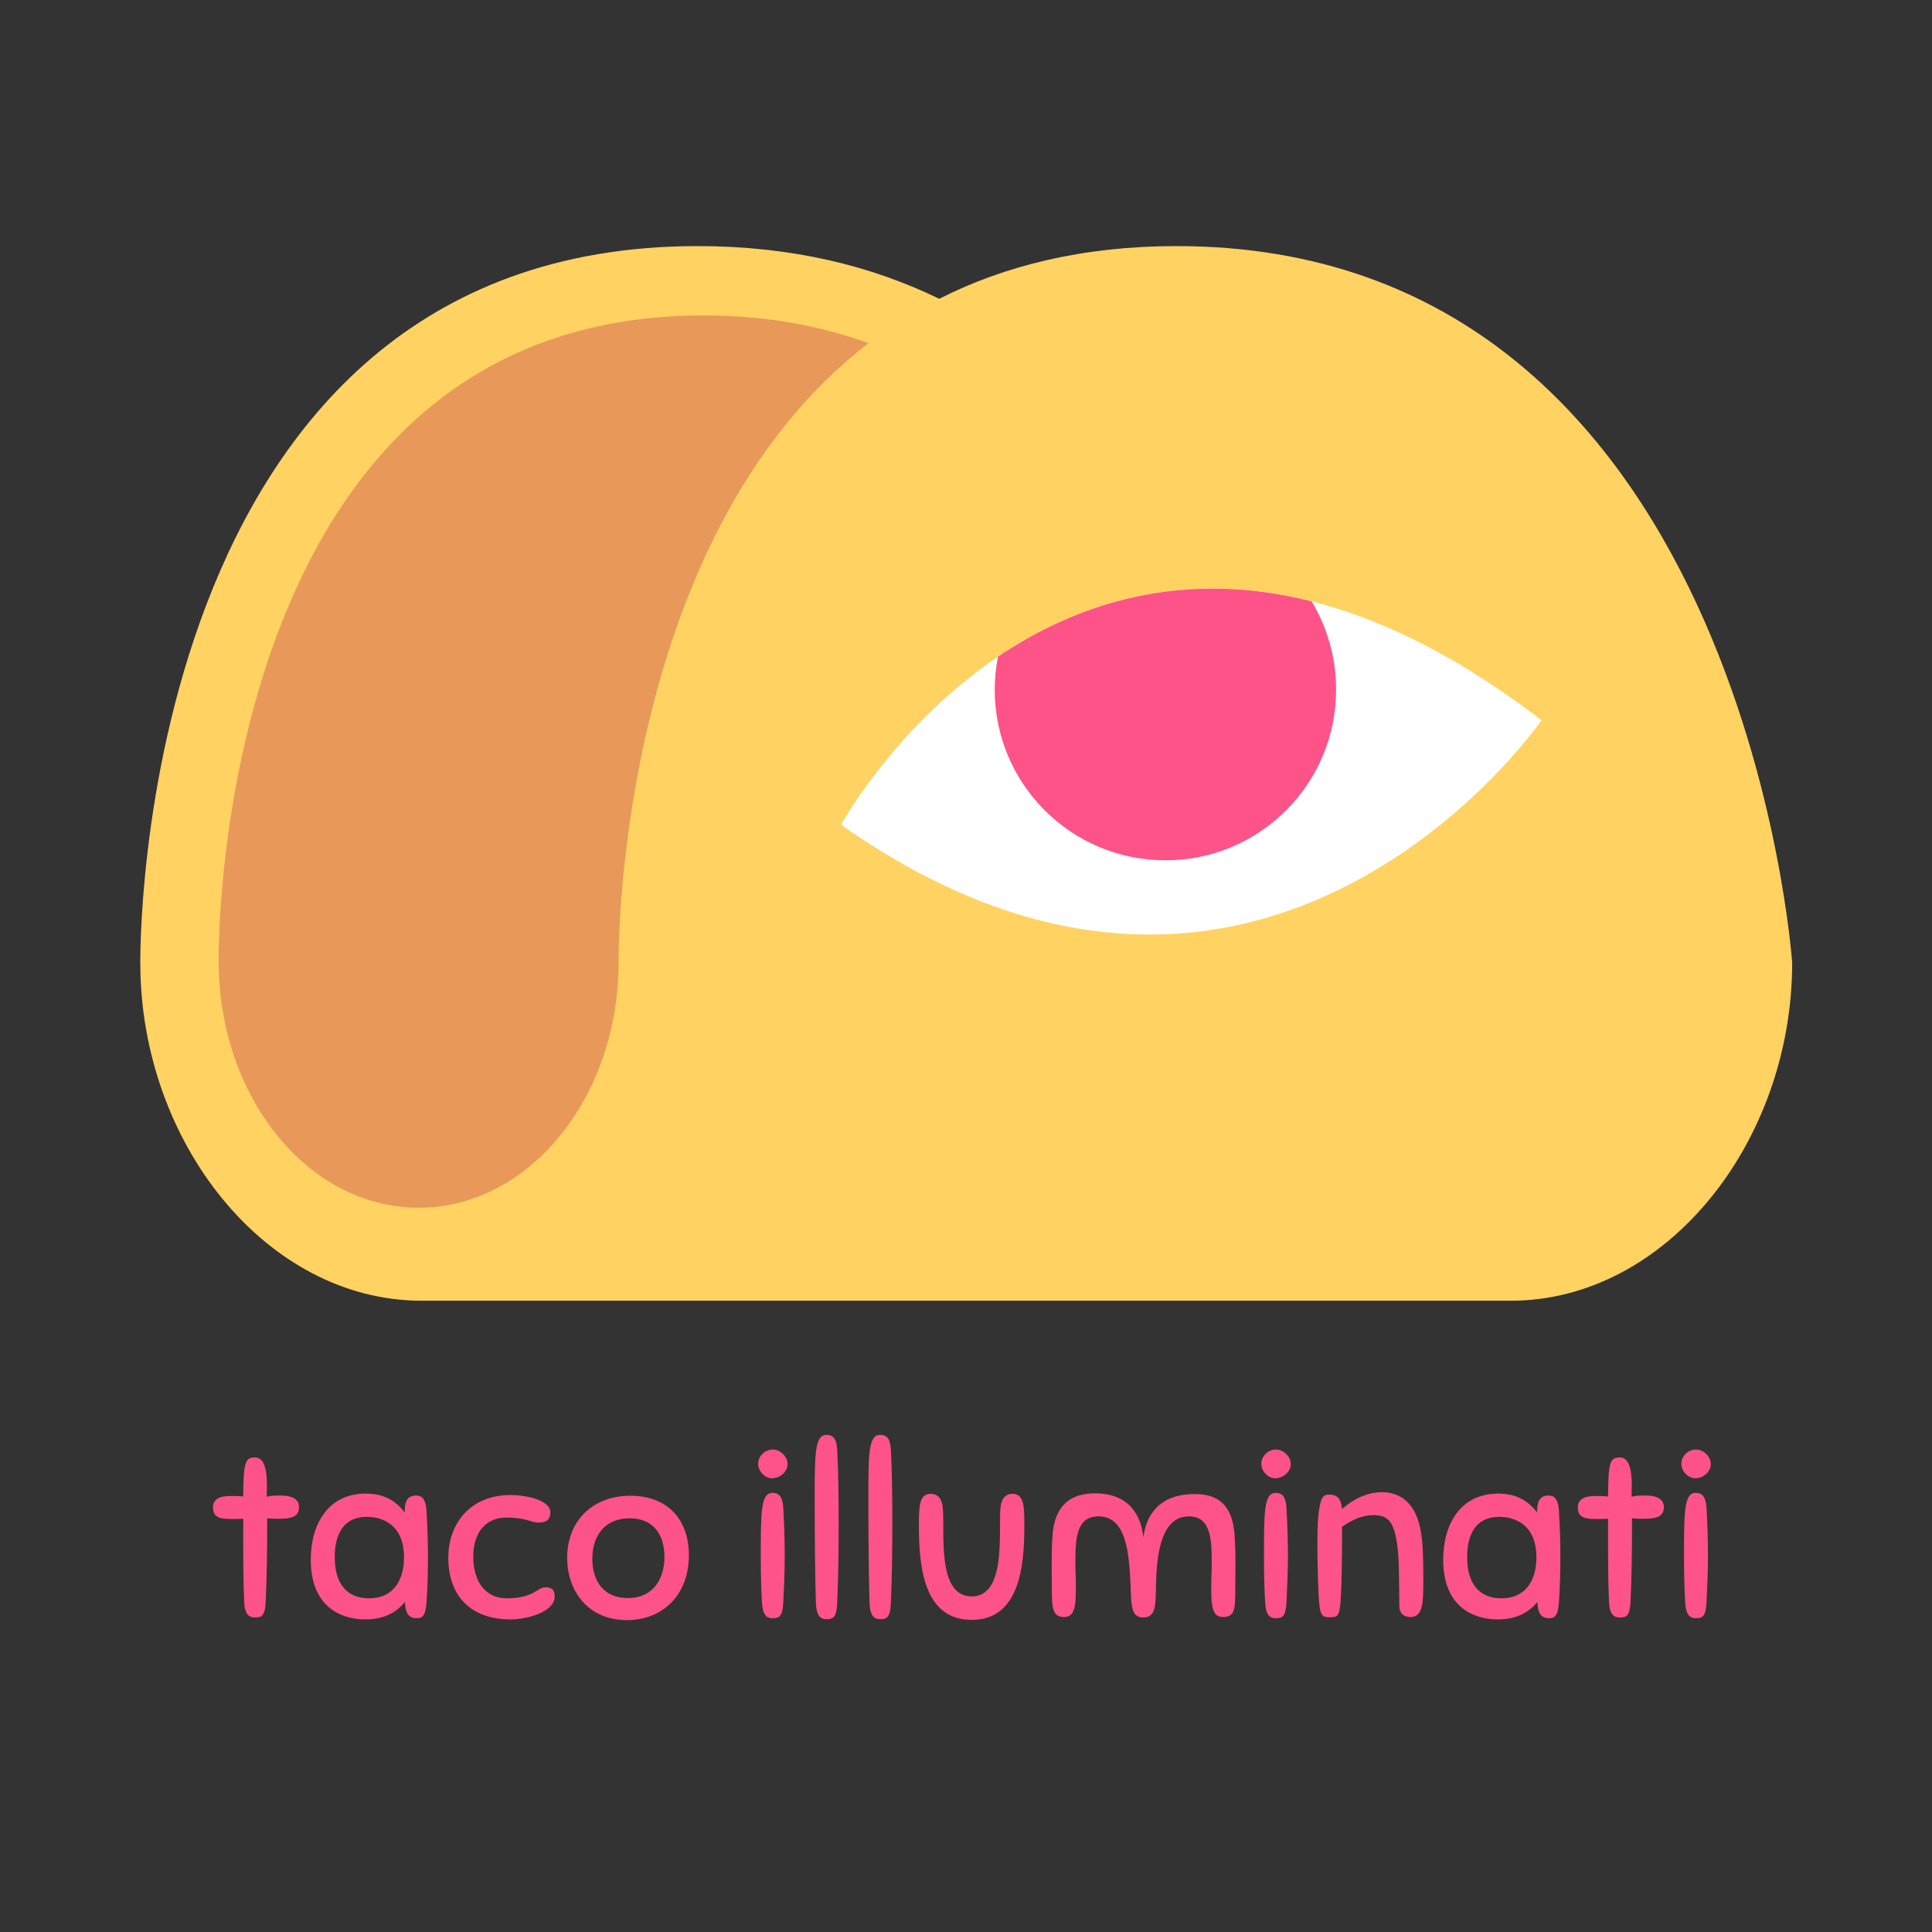
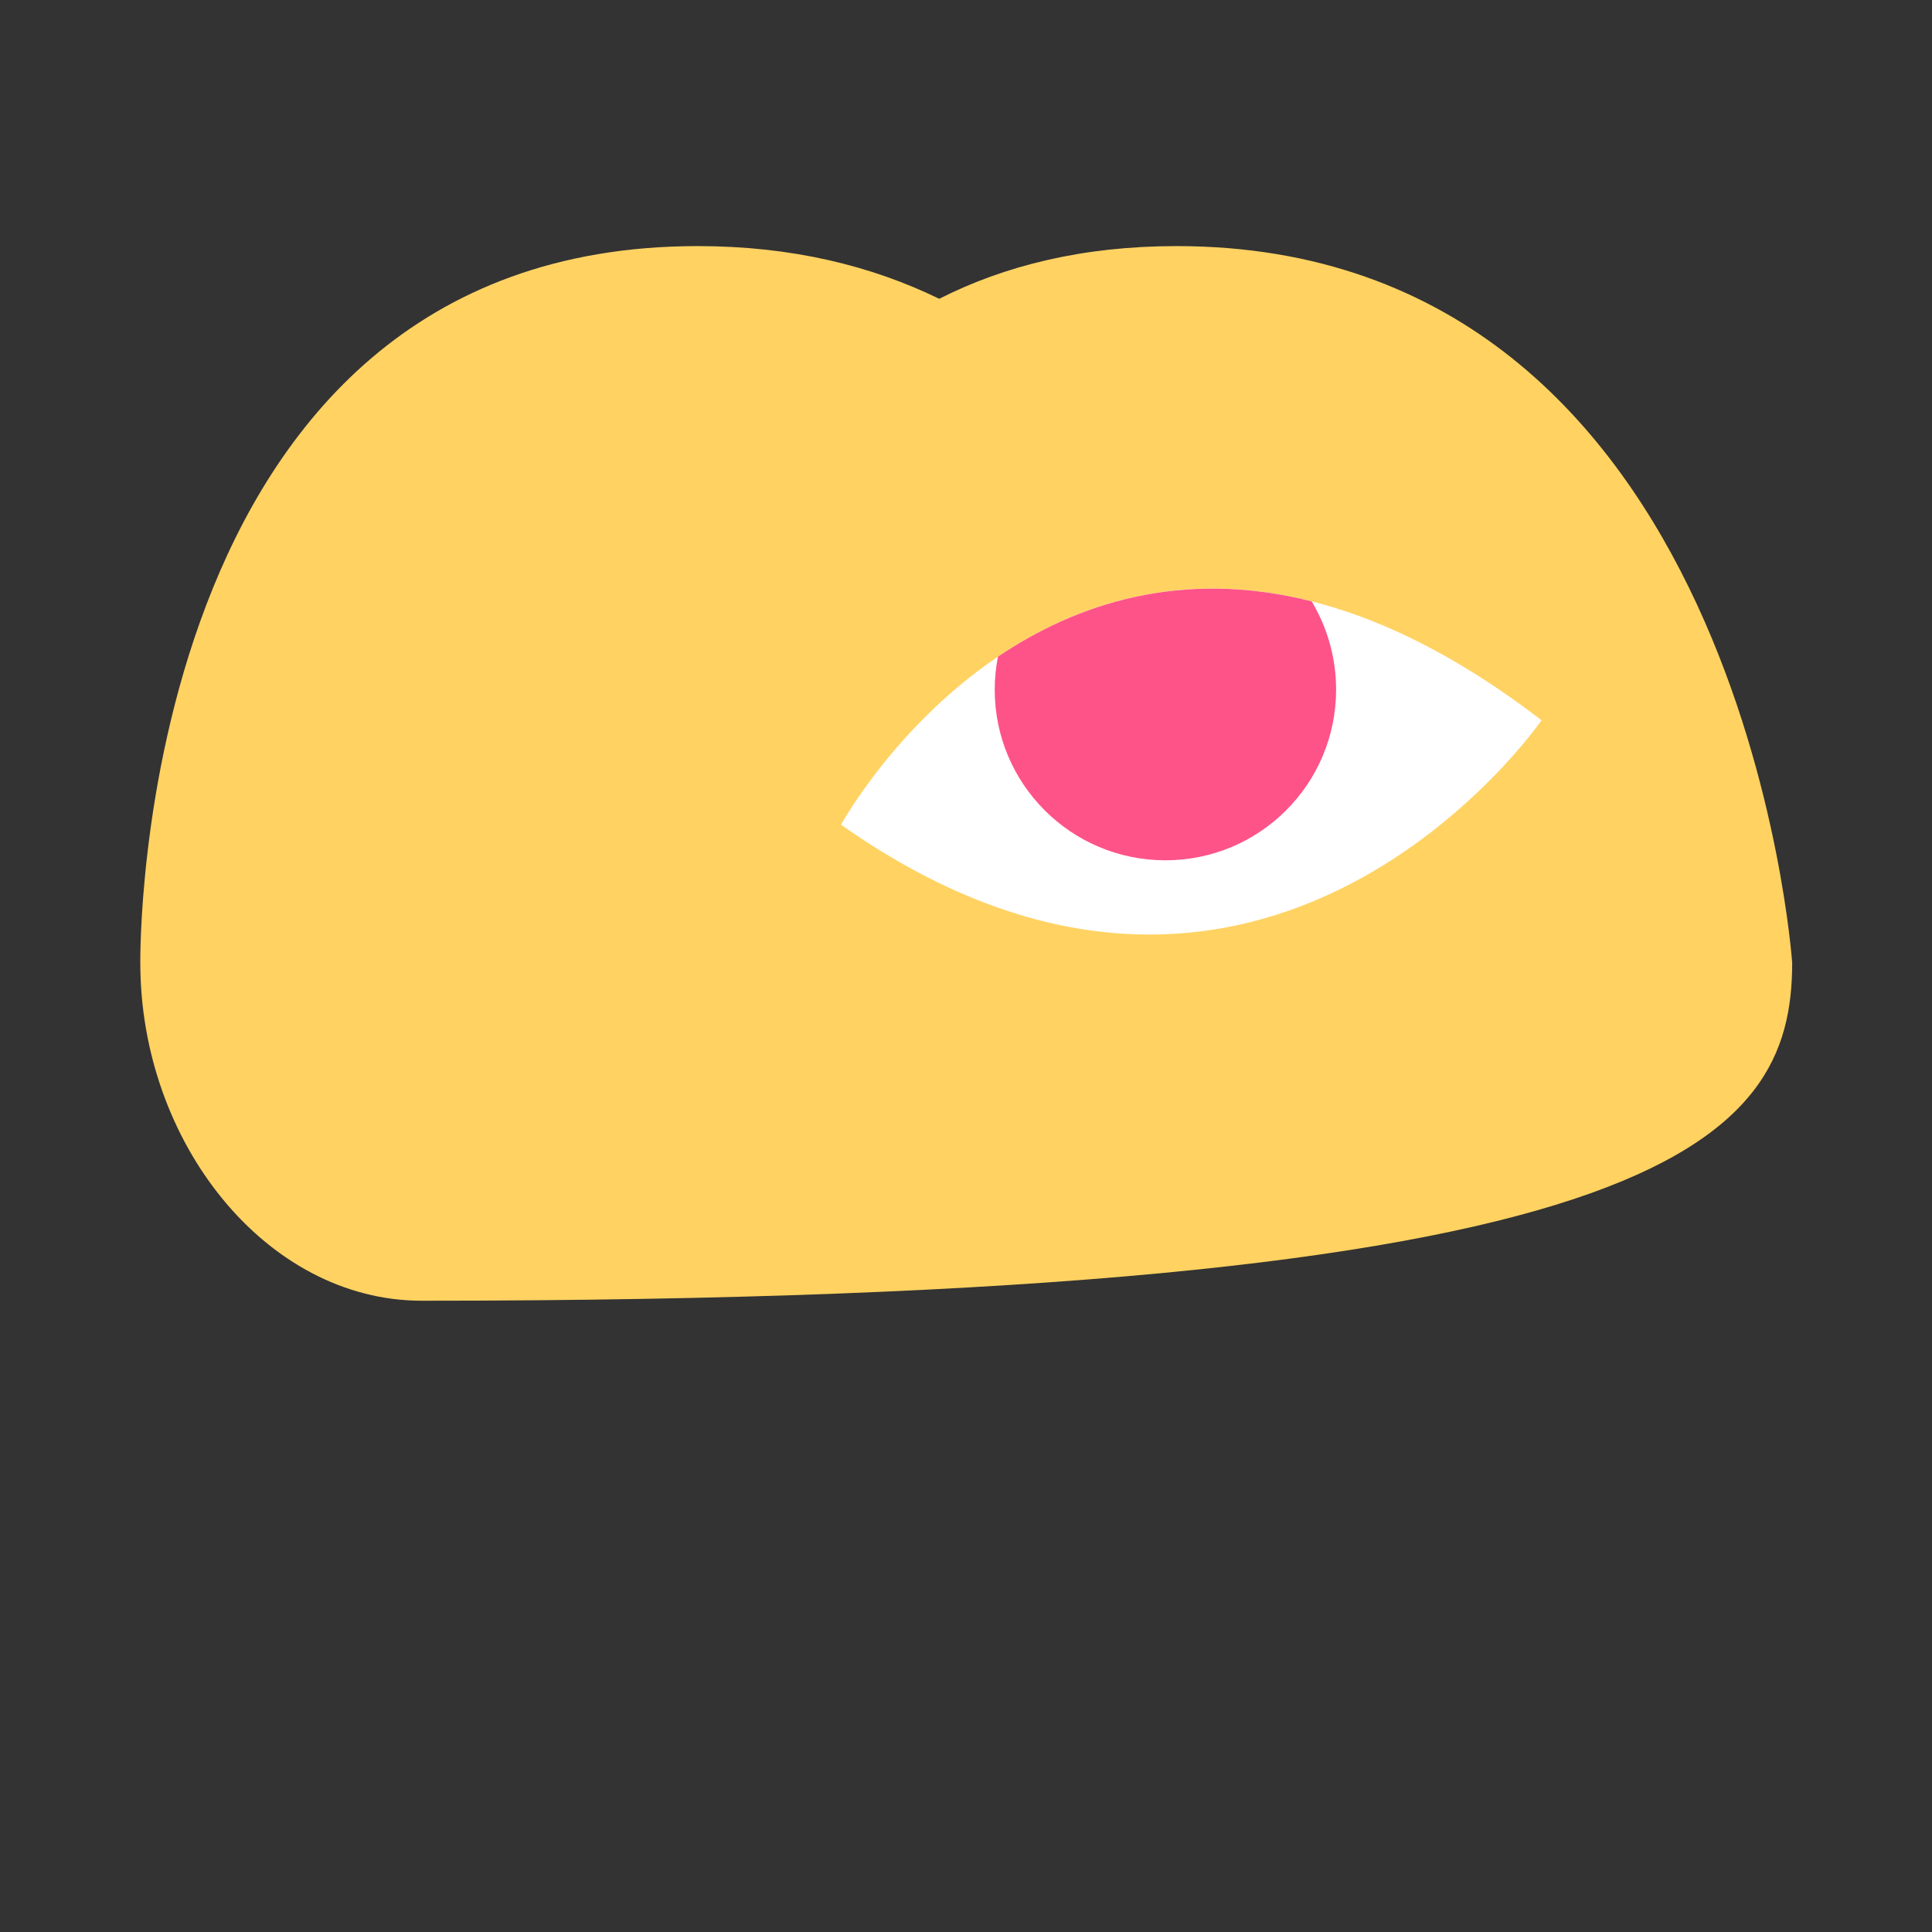
<svg xmlns="http://www.w3.org/2000/svg" xmlns:ns1="http://www.bohemiancoding.com/sketch/ns" width="1024px" height="1024px" viewBox="0 0 1024 1024" version="1.1">
  <rect x="0" y="0" width="1024" height="1024" fill="#333333" stroke="none" />
  <title>Logo w Curve Text</title>
  <desc>Created with Sketch.</desc>
  <defs />
  <g id="Page-1" stroke="none" stroke-width="1" fill="none" fill-rule="evenodd" ns1:type="MSPage">
    <g id="Logo-w-Curve-Text" ns1:type="MSArtboardGroup">
      <g id="Logo" ns1:type="MSLayerGroup" transform="translate(73.5, 129.827)">
-         <path d="M550.071,0.605 C500.253,0.605 458.738,11.071 424.316,28.541 C388.423,11.071 346.216,0.605 296.312,0.605 C-4.151,0.605 0.865,380.552 0.865,380.552 C0.865,475.69 67.635,559.585 149.972,559.585 L727.201,559.585 C809.538,559.585 876.308,475.69 876.395,380.552 C876.395,380.552 850.621,0.605 550.071,0.605 Z" id="Shape" fill="#FFD262" ns1:type="MSShapeGroup" />
+         <path d="M550.071,0.605 C500.253,0.605 458.738,11.071 424.316,28.541 C388.423,11.071 346.216,0.605 296.312,0.605 C-4.151,0.605 0.865,380.552 0.865,380.552 C0.865,475.69 67.635,559.585 149.972,559.585 C809.538,559.585 876.308,475.69 876.395,380.552 C876.395,380.552 850.621,0.605 550.071,0.605 Z" id="Shape" fill="#FFD262" ns1:type="MSShapeGroup" />
        <path d="M372.249,307.296 C372.249,307.296 503.367,67.289 743.547,251.943 C743.547,251.943 596.516,465.139 372.249,307.296 L372.249,307.296 Z" id="Shape" fill="#FFFFFF" ns1:type="MSShapeGroup" />
        <path d="M455.452,218.212 C454.328,223.834 453.722,229.715 453.722,235.683 C453.722,285.674 494.199,326.151 544.19,326.151 C594.18,326.151 634.657,285.674 634.657,235.683 C634.657,218.558 629.9,202.558 621.684,188.892 C552.233,171.335 496.448,190.536 455.452,218.212 L455.452,218.212 Z" id="Shape" fill="#FE5388" ns1:type="MSShapeGroup" />
-         <path d="M386.866,52.066 C361.179,42.726 332.118,37.363 299.339,37.363 C39.958,37.363 42.38,373.028 42.38,379.341 L42.38,379.514 C42.38,451.473 89.603,510.286 148.415,510.286 C207.228,510.286 254.365,451.473 254.365,380.379 C254.365,380.379 251.597,155.853 386.866,52.066 L386.866,52.066 Z" id="Shape" fill="#E89959" ns1:type="MSShapeGroup" />
      </g>
-       <path d="M129.412,848.918 C129.667,855.776 132.079,857.3 135.127,857.3 C138.429,857.3 140.462,856.792 140.843,848.791 C141.477,833.424 141.605,822.629 141.605,804.722 C143.382,804.976 145.923,804.976 147.573,804.976 C153.542,804.976 158.495,804.341 158.495,798.88 C158.495,794.562 154.94,792.657 148.716,792.657 C146.304,792.657 143.637,792.657 141.351,793.292 C141.351,791.768 141.477,789.736 141.477,787.45 C141.477,780.719 140.715,772.464 135.127,772.464 C129.921,772.464 129.031,775.131 128.905,793.165 C126.999,792.911 123.951,792.911 122.046,792.911 C115.823,792.911 112.903,794.943 112.903,799.007 C112.903,804.722 117.221,805.103 123.189,805.103 C124.587,805.103 127.254,805.103 128.905,804.976 C128.905,823.518 128.905,838.377 129.412,848.918 L129.412,848.918 Z M220.98,857.681 C223.519,857.681 225.552,856.919 226.06,849.172 C226.695,840.409 226.821,833.17 226.821,823.899 C226.821,816.406 226.567,809.675 226.06,800.785 C225.679,793.927 223.138,792.657 220.599,792.657 C214.756,792.657 214.502,797.737 214.502,801.674 C209.168,794.562 202.438,791.641 193.802,791.641 C174.244,791.641 164.719,807.389 164.719,826.693 C164.719,851.458 180.466,858.316 193.674,858.316 C203.962,858.316 210.439,854.252 214.63,849.045 C214.883,853.744 215.645,857.681 220.98,857.681 L220.98,857.681 Z M214.121,825.423 C214.121,837.361 208.661,847.14 195.579,847.14 C184.404,847.14 177.418,840.028 177.418,825.296 C177.418,813.104 182.118,803.96 194.436,803.96 C202.31,803.96 214.121,807.77 214.121,825.423 L214.121,825.423 Z M270.637,792.403 C248.919,792.403 237.617,807.77 237.617,825.677 C237.617,846.378 250.062,858.316 270.51,858.316 C279.781,858.316 294.005,854.252 294.005,846.124 C294.005,842.314 292.099,841.298 289.051,841.298 C284.733,841.298 282.955,847.14 268.604,847.14 C257.301,847.14 250.825,838.25 250.825,824.915 C250.825,812.723 257.175,804.341 268.351,804.341 C279.019,804.341 281.432,807.008 285.368,807.008 C289.687,807.008 291.719,805.357 291.719,801.42 C291.719,795.705 280.416,792.403 270.637,792.403 L270.637,792.403 Z M334.137,792.784 C313.69,792.784 300.608,806.5 300.608,825.677 C300.608,843.203 311.658,858.697 332.231,858.697 C351.154,858.697 365.125,845.489 365.125,824.28 C365.125,804.976 353.44,792.784 334.137,792.784 L334.137,792.784 Z M332.74,847.013 C320.421,847.013 313.943,838.504 313.943,826.185 C313.943,813.866 320.675,804.722 333.755,804.722 C346.709,804.722 352.171,813.866 352.171,825.296 C352.171,836.345 346.582,847.013 332.74,847.013 L332.74,847.013 Z M403.86,849.299 C404.24,856.157 406.399,857.681 409.447,857.681 C412.75,857.681 414.781,857.173 415.163,849.172 C415.543,840.409 415.925,833.551 415.925,825.169 C415.925,816.787 415.671,808.278 415.163,799.388 C414.781,792.53 412.368,791.26 409.447,791.26 C403.224,791.26 403.224,801.293 403.224,825.296 C403.224,834.948 403.478,843.076 403.86,849.299 L403.86,849.299 Z M409.575,768.273 C405.51,768.273 401.827,771.702 401.827,775.766 C401.827,780.084 405.637,783.513 409.193,783.513 C413.385,783.513 417.449,780.084 417.449,776.02 C417.449,771.829 413.385,768.273 409.575,768.273 L409.575,768.273 Z M432.435,849.807 C432.815,856.665 434.974,858.189 438.022,858.189 C441.325,858.189 443.356,857.681 443.738,849.68 C444.373,834.313 444.5,821.994 444.5,806.754 C444.5,794.054 444.373,780.465 443.738,768.4 C443.356,761.542 440.943,760.526 438.022,760.526 C431.8,760.526 431.8,770.813 431.8,794.816 C431.8,816.66 432.053,837.488 432.435,849.807 L432.435,849.807 Z M460.882,849.807 C461.264,856.665 463.423,858.189 466.471,858.189 C469.772,858.189 471.805,857.681 472.185,849.68 C472.82,834.313 472.947,821.994 472.947,806.754 C472.947,794.054 472.82,780.465 472.185,768.4 C471.805,761.542 469.392,760.526 466.471,760.526 C460.248,760.526 460.248,770.813 460.248,794.816 C460.248,816.66 460.502,837.488 460.882,849.807 L460.882,849.807 Z M499.745,799.642 C499.363,794.308 497.077,791.768 493.267,791.768 C487.045,791.768 487.045,798.753 487.045,809.167 C487.045,830.757 489.839,858.57 514.985,858.57 C540.13,858.57 542.924,830.757 542.924,809.167 C542.924,798.753 542.924,791.768 536.702,791.768 C532.891,791.768 530.606,794.308 530.225,799.642 C529.208,812.723 533.399,846.124 514.985,846.124 C496.57,846.124 500.76,812.723 499.745,799.642 L499.745,799.642 Z M643.128,853.363 C644.144,856.03 645.54,857.046 648.335,857.046 C654.303,857.046 654.558,852.601 654.684,846.124 C654.684,842.314 654.812,837.615 654.812,830.757 C654.812,824.026 654.812,821.232 654.431,814.755 C653.414,794.435 642.239,791.895 633.095,791.895 C613.918,791.895 607.313,803.706 606.043,814.882 C604.774,803.325 598.678,791.514 580.389,791.514 C571.88,791.514 558.927,793.927 557.784,814.755 C557.403,821.232 557.403,824.026 557.403,830.757 C557.403,837.615 557.529,842.314 557.529,846.124 C557.657,853.236 558.673,857.046 563.88,857.046 C565.53,857.046 567.943,856.665 569.087,853.363 C570.102,850.442 570.23,846.505 570.23,840.917 C570.23,833.043 569.976,835.202 569.976,828.979 C569.976,816.787 569.976,803.706 582.168,803.706 C595.121,803.706 597.915,818.184 598.932,834.567 C599.821,849.299 598.551,857.3 605.917,857.3 C614.044,857.3 612.139,848.029 612.902,834.567 C614.044,813.231 619.886,803.706 630.173,803.706 C642.239,803.706 642.239,817.041 642.239,828.979 C642.239,834.567 641.985,834.567 641.985,841.933 C641.985,847.14 642.111,850.442 643.128,853.363 L643.128,853.363 Z M670.559,849.299 C670.941,856.157 673.1,857.681 676.148,857.681 C679.449,857.681 681.481,857.173 681.862,849.172 C682.244,840.409 682.625,833.551 682.625,825.169 C682.625,816.787 682.37,808.278 681.862,799.388 C681.481,792.53 679.068,791.26 676.148,791.26 C669.924,791.26 669.924,801.293 669.924,825.296 C669.924,834.948 670.178,843.076 670.559,849.299 L670.559,849.299 Z M676.274,768.273 C672.211,768.273 668.528,771.702 668.528,775.766 C668.528,780.084 672.337,783.513 675.894,783.513 C680.085,783.513 684.149,780.084 684.149,776.02 C684.149,771.829 680.085,768.273 676.274,768.273 L676.274,768.273 Z M728.217,803.071 C732.282,803.071 736.091,803.96 738.378,809.548 C740.283,814.247 741.044,821.867 741.298,827.328 C741.553,833.932 741.679,850.569 741.679,851.458 C741.807,855.141 743.966,857.046 747.775,857.046 C754.38,857.046 754.38,848.664 754.38,837.742 C754.38,827.709 754.253,823.391 753.871,817.93 C753.364,811.834 752.221,806.246 749.934,801.674 C746.125,794.181 739.774,790.879 732.535,790.879 C725.043,790.879 717.549,794.308 711.327,799.769 C710.818,794.435 708.787,792.149 704.596,792.149 C701.674,792.149 700.15,793.165 699.135,800.277 C698.5,804.468 698.245,809.421 698.245,818.057 C698.245,828.598 698.626,844.092 699.261,850.188 C699.896,856.538 701.039,857.173 704.976,857.173 C708.913,857.173 709.803,856.538 710.438,849.807 C711.327,839.266 711.327,816.152 711.327,809.167 C717.549,805.103 721.995,803.071 728.217,803.071 L728.217,803.071 Z M821.182,857.681 C823.721,857.681 825.754,856.919 826.261,849.172 C826.896,840.409 827.024,833.17 827.024,823.899 C827.024,816.406 826.769,809.675 826.261,800.785 C825.88,793.927 823.341,792.657 820.801,792.657 C814.958,792.657 814.705,797.737 814.705,801.674 C809.37,794.562 802.639,791.641 794.004,791.641 C774.446,791.641 764.92,807.389 764.92,826.693 C764.92,851.458 780.668,858.316 793.876,858.316 C804.163,858.316 810.64,854.252 814.832,849.045 C815.086,853.744 815.847,857.681 821.182,857.681 L821.182,857.681 Z M814.323,825.423 C814.323,837.361 808.862,847.14 795.782,847.14 C784.606,847.14 777.62,840.028 777.62,825.296 C777.62,813.104 782.319,803.96 794.639,803.96 C802.513,803.96 814.323,807.77 814.323,825.423 L814.323,825.423 Z M852.804,848.918 C853.058,855.776 855.471,857.3 858.519,857.3 C861.822,857.3 863.854,856.792 864.235,848.791 C864.87,833.424 864.996,822.629 864.996,804.722 C866.774,804.976 869.314,804.976 870.966,804.976 C876.934,804.976 881.888,804.341 881.888,798.88 C881.888,794.562 878.332,792.657 872.109,792.657 C869.696,792.657 867.029,792.657 864.742,793.292 C864.742,791.768 864.87,789.736 864.87,787.45 C864.87,780.719 864.107,772.464 858.519,772.464 C853.312,772.464 852.423,775.131 852.297,793.165 C850.391,792.911 847.343,792.911 845.438,792.911 C839.216,792.911 836.294,794.943 836.294,799.007 C836.294,804.722 840.612,805.103 846.582,805.103 C847.979,805.103 850.645,805.103 852.297,804.976 C852.297,823.518 852.297,838.377 852.804,848.918 L852.804,848.918 Z M893.191,849.299 C893.572,856.157 895.731,857.681 898.779,857.681 C902.081,857.681 904.112,857.173 904.494,849.172 C904.875,840.409 905.255,833.551 905.255,825.169 C905.255,816.787 905.001,808.278 904.494,799.388 C904.112,792.53 901.699,791.26 898.779,791.26 C892.556,791.26 892.556,801.293 892.556,825.296 C892.556,834.948 892.809,843.076 893.191,849.299 L893.191,849.299 Z M898.905,768.273 C894.841,768.273 891.159,771.702 891.159,775.766 C891.159,780.084 894.968,783.513 898.524,783.513 C902.716,783.513 906.779,780.084 906.779,776.02 C906.779,771.829 902.716,768.273 898.905,768.273 L898.905,768.273 Z" id="taco-illuminati" fill="#FE5388" ns1:type="MSShapeGroup" />
    </g>
  </g>
</svg>